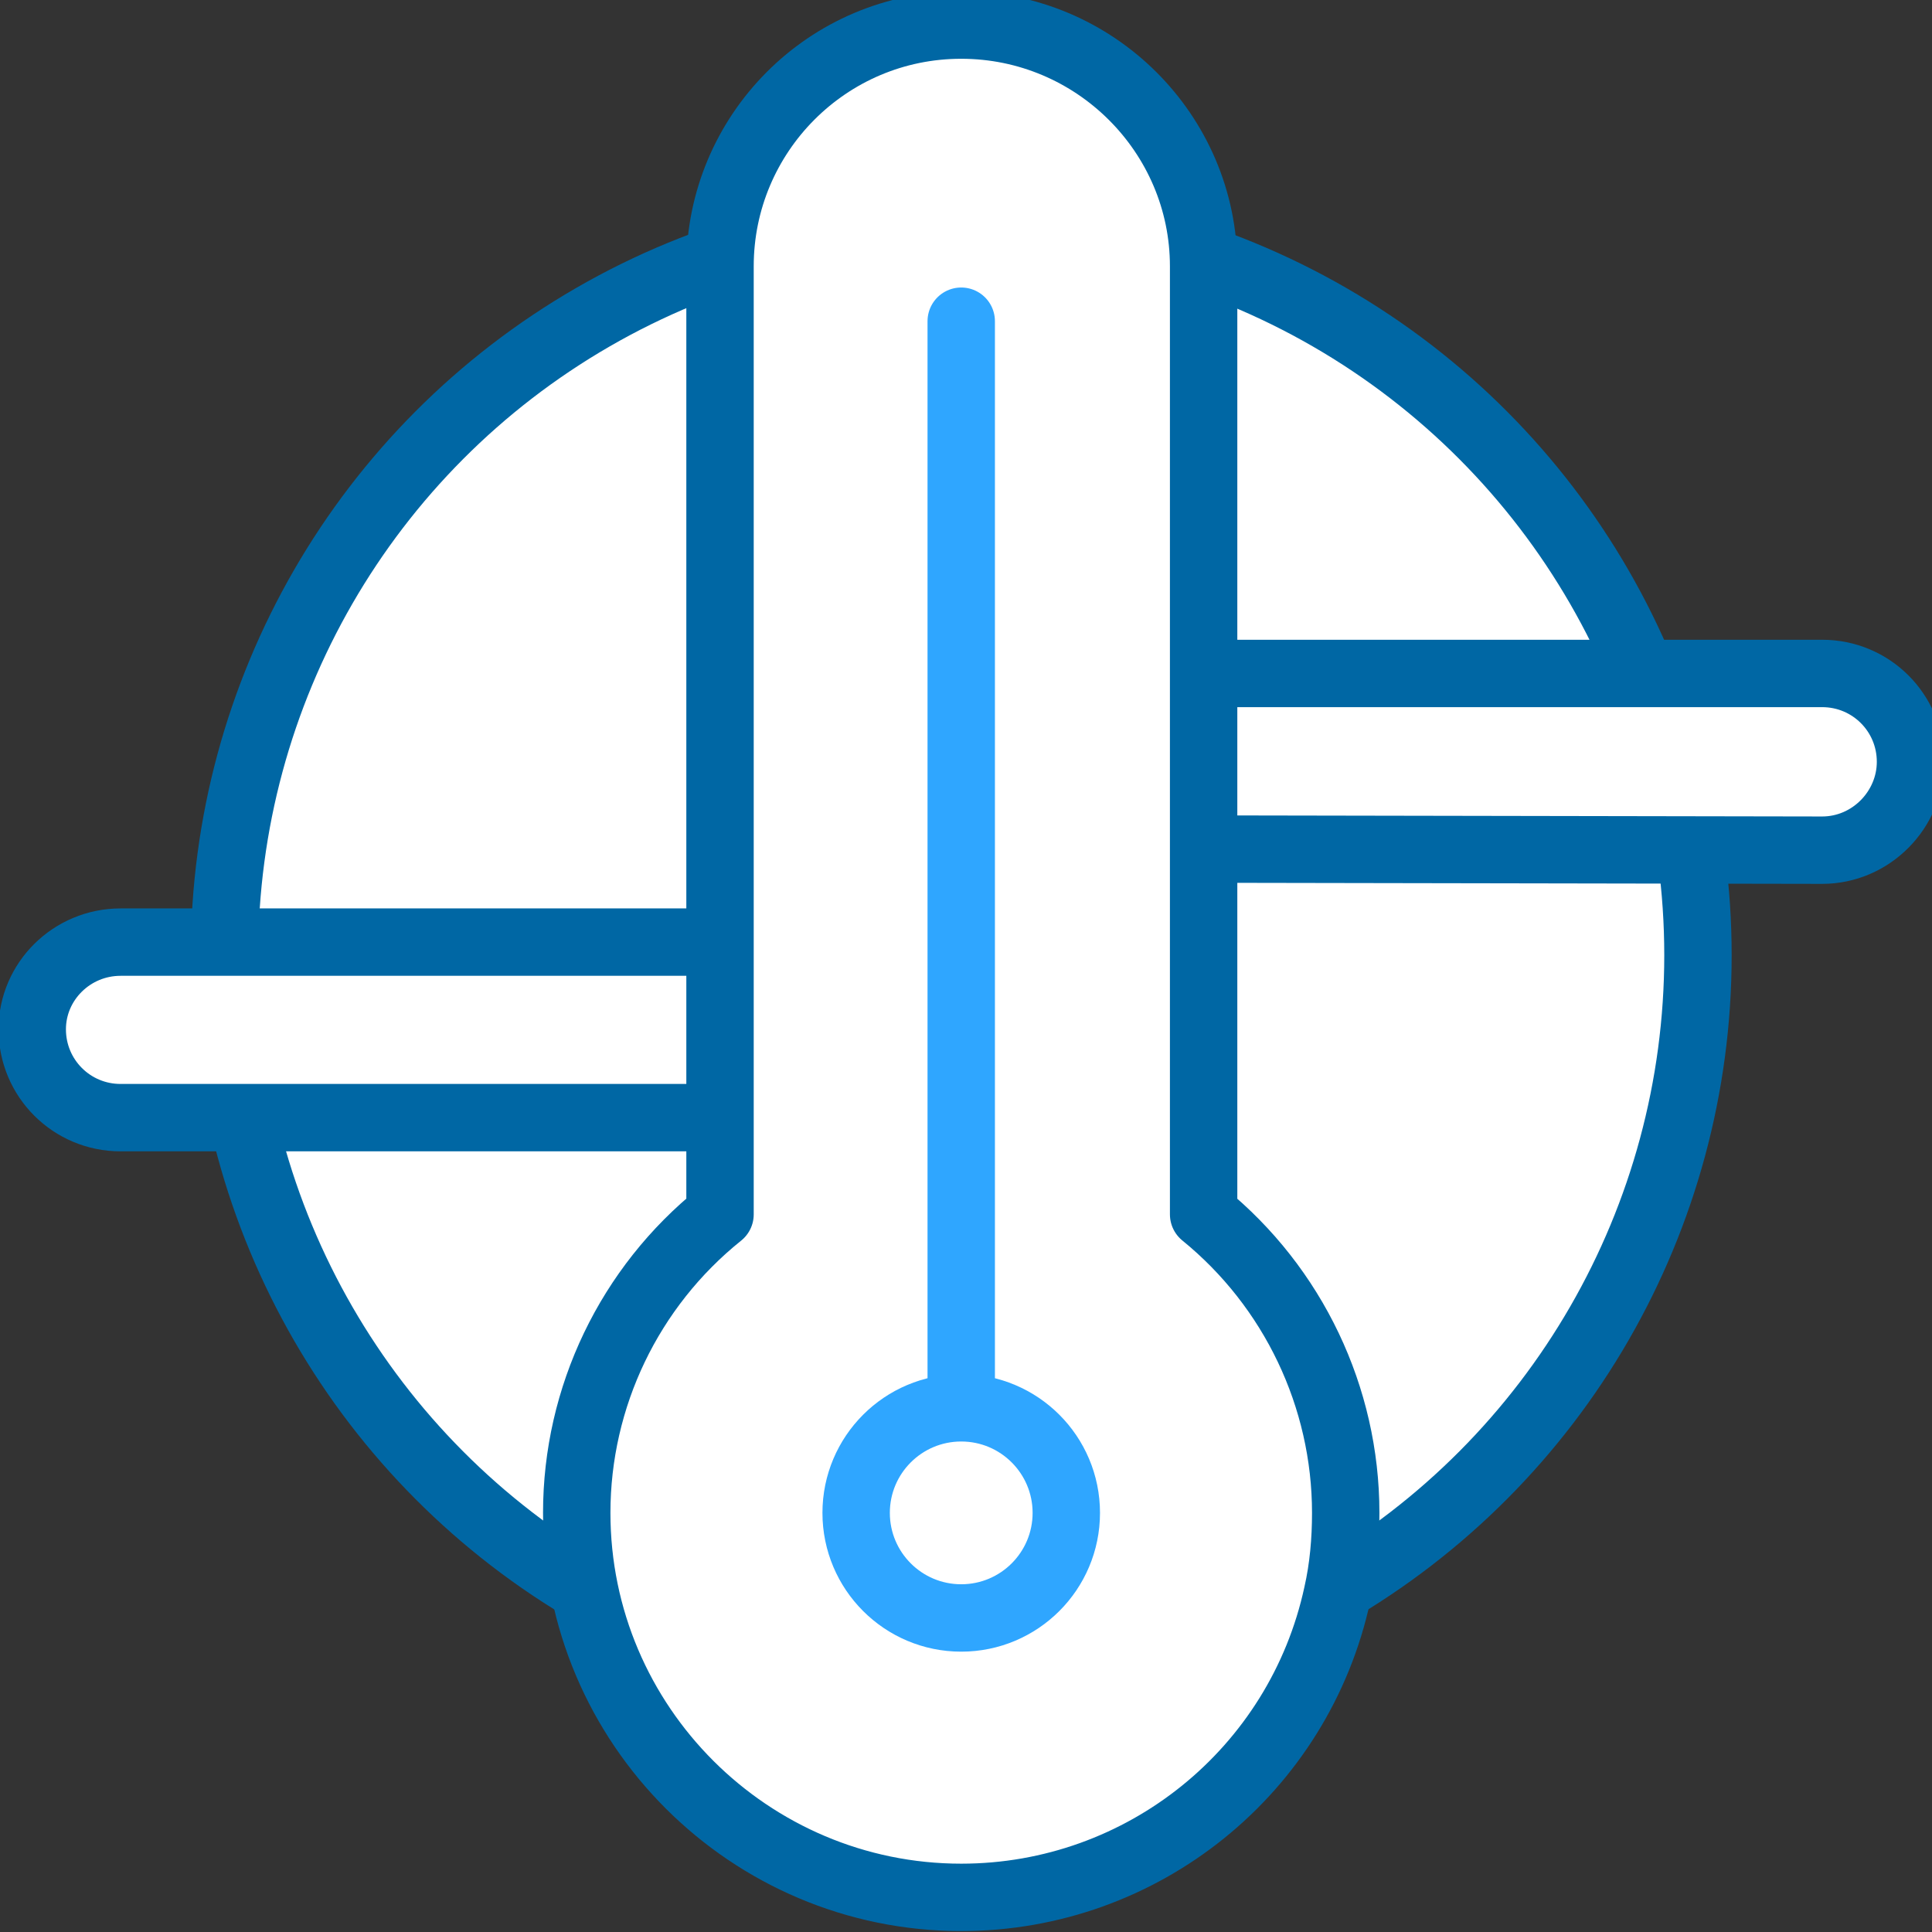
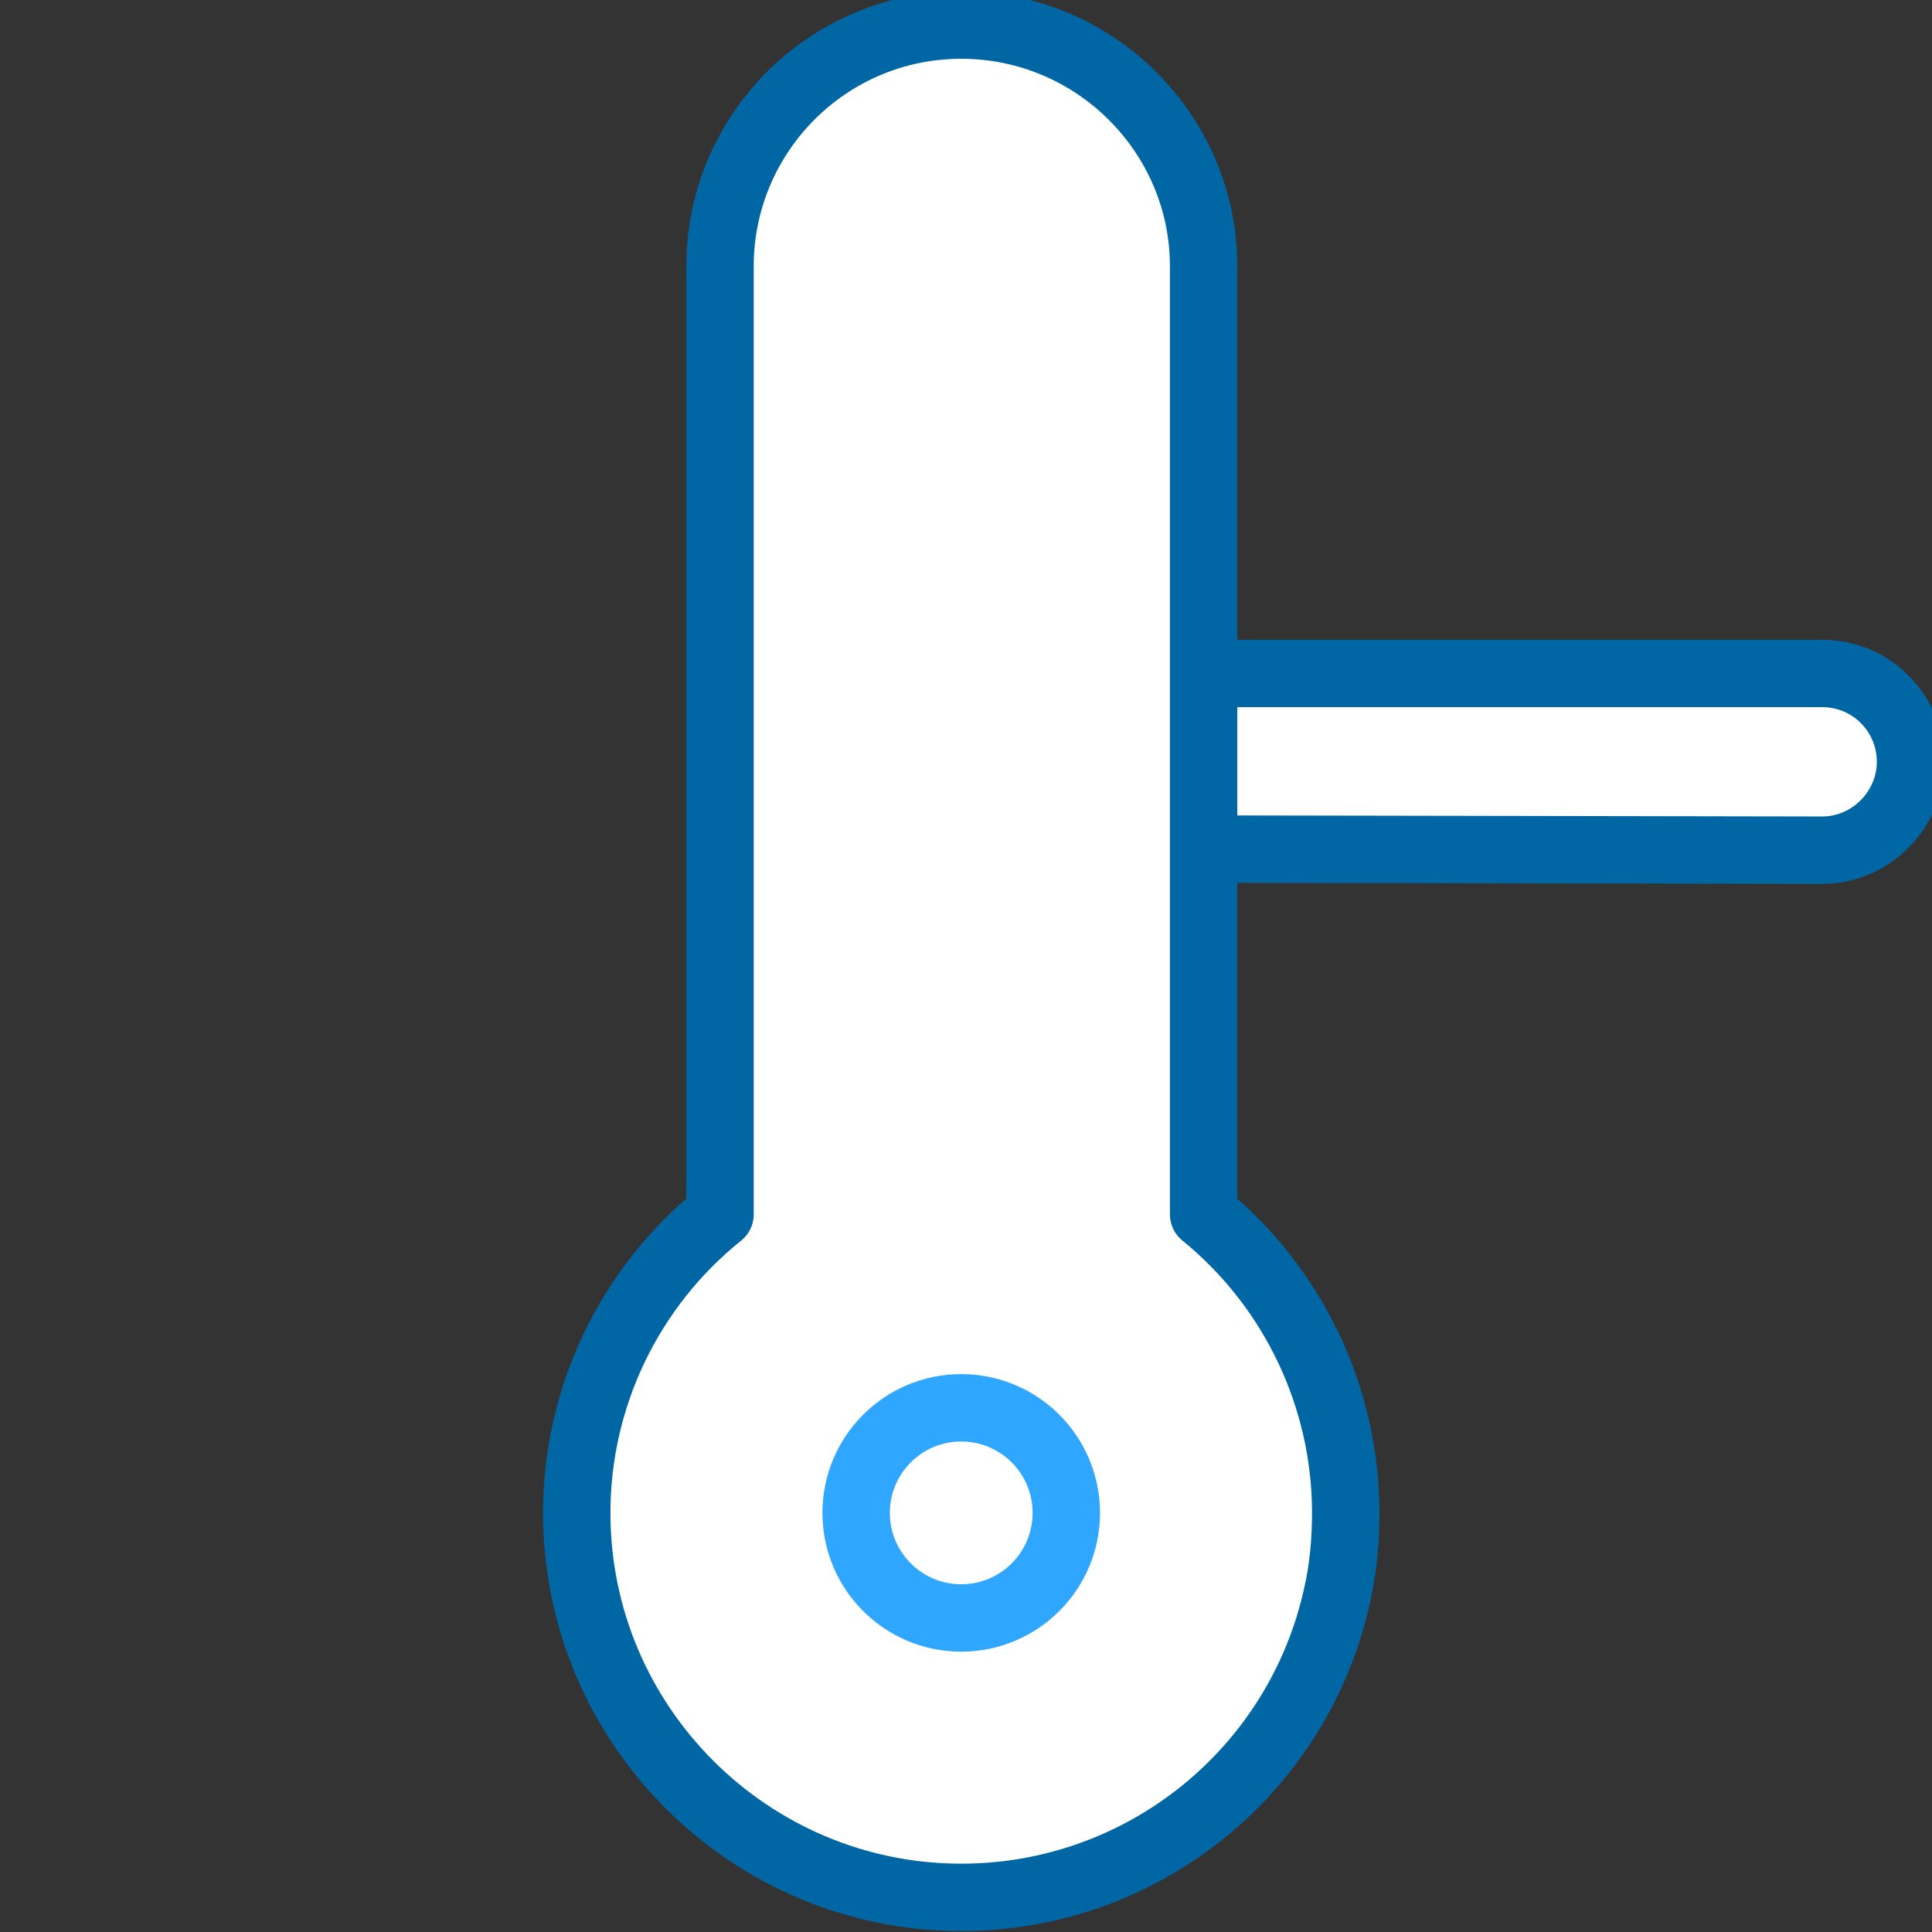
<svg xmlns="http://www.w3.org/2000/svg" xml:space="preserve" width="16.183mm" height="16.183mm" version="1.1" style="shape-rendering:geometricPrecision; text-rendering:geometricPrecision; image-rendering:optimizeQuality; fill-rule:evenodd; clip-rule:evenodd" viewBox="0 0 1618 1618" data-name="Ikony">
  <rect x="0" y="0" width="1618" height="1618" fill="#333333" stroke="none" />
  <defs>
    <style type="text/css">
   
    .str2 {stroke:#2FA6FF;stroke-width:56.44;stroke-linecap:round}
    .str1 {stroke:#0067A4;stroke-width:56.44;stroke-linecap:round;stroke-linejoin:round}
    .str0 {stroke:#0067A4;stroke-width:56.44;stroke-linecap:round;stroke-linejoin:round}
    .fil1 {fill:none}
    .fil0 {fill:white}
   
  </style>
  </defs>
  <g id="Warstwa_x0020_1">
-     <circle class="fil0 str0" cx="805" cy="800" r="617" />
    <path class="fil0 str1" d="M960 564l566 0c41,0 74,33 74,74l0 0c0,40 -33,74 -74,74l-566 -1c-41,1 -74,-33 -74,-73l0 0c0,-41 33,-74 74,-74z" />
-     <path class="fil0 str1" d="M101 789l566 0c41,0 74,33 74,73l0 0c0,41 -33,74 -74,74l-566 0c-41,0 -74,-33 -74,-74l0 0c0,-40 33,-73 74,-73z" />
    <path class="fil0 str1" d="M1120 1335c-32,148 -163,254 -315,254 -177,0 -322,-144 -322,-322 0,-97 44,-189 120,-250l0 -794c0,-111 90,-202 202,-202l0 0c0,0 0,0 0,0 112,0 203,91 203,202l0 794c75,61 119,153 119,250 0,23 -2,46 -7,68l0 0z" />
-     <line class="fil1 str2" x1="805" y1="1212" x2="805" y2="269" />
    <circle class="fil0 str2" cx="805" cy="1267" r="88" />
  </g>
-   <rect class="fil1" x="-108" y="-108" width="1834" height="1834" />
</svg>